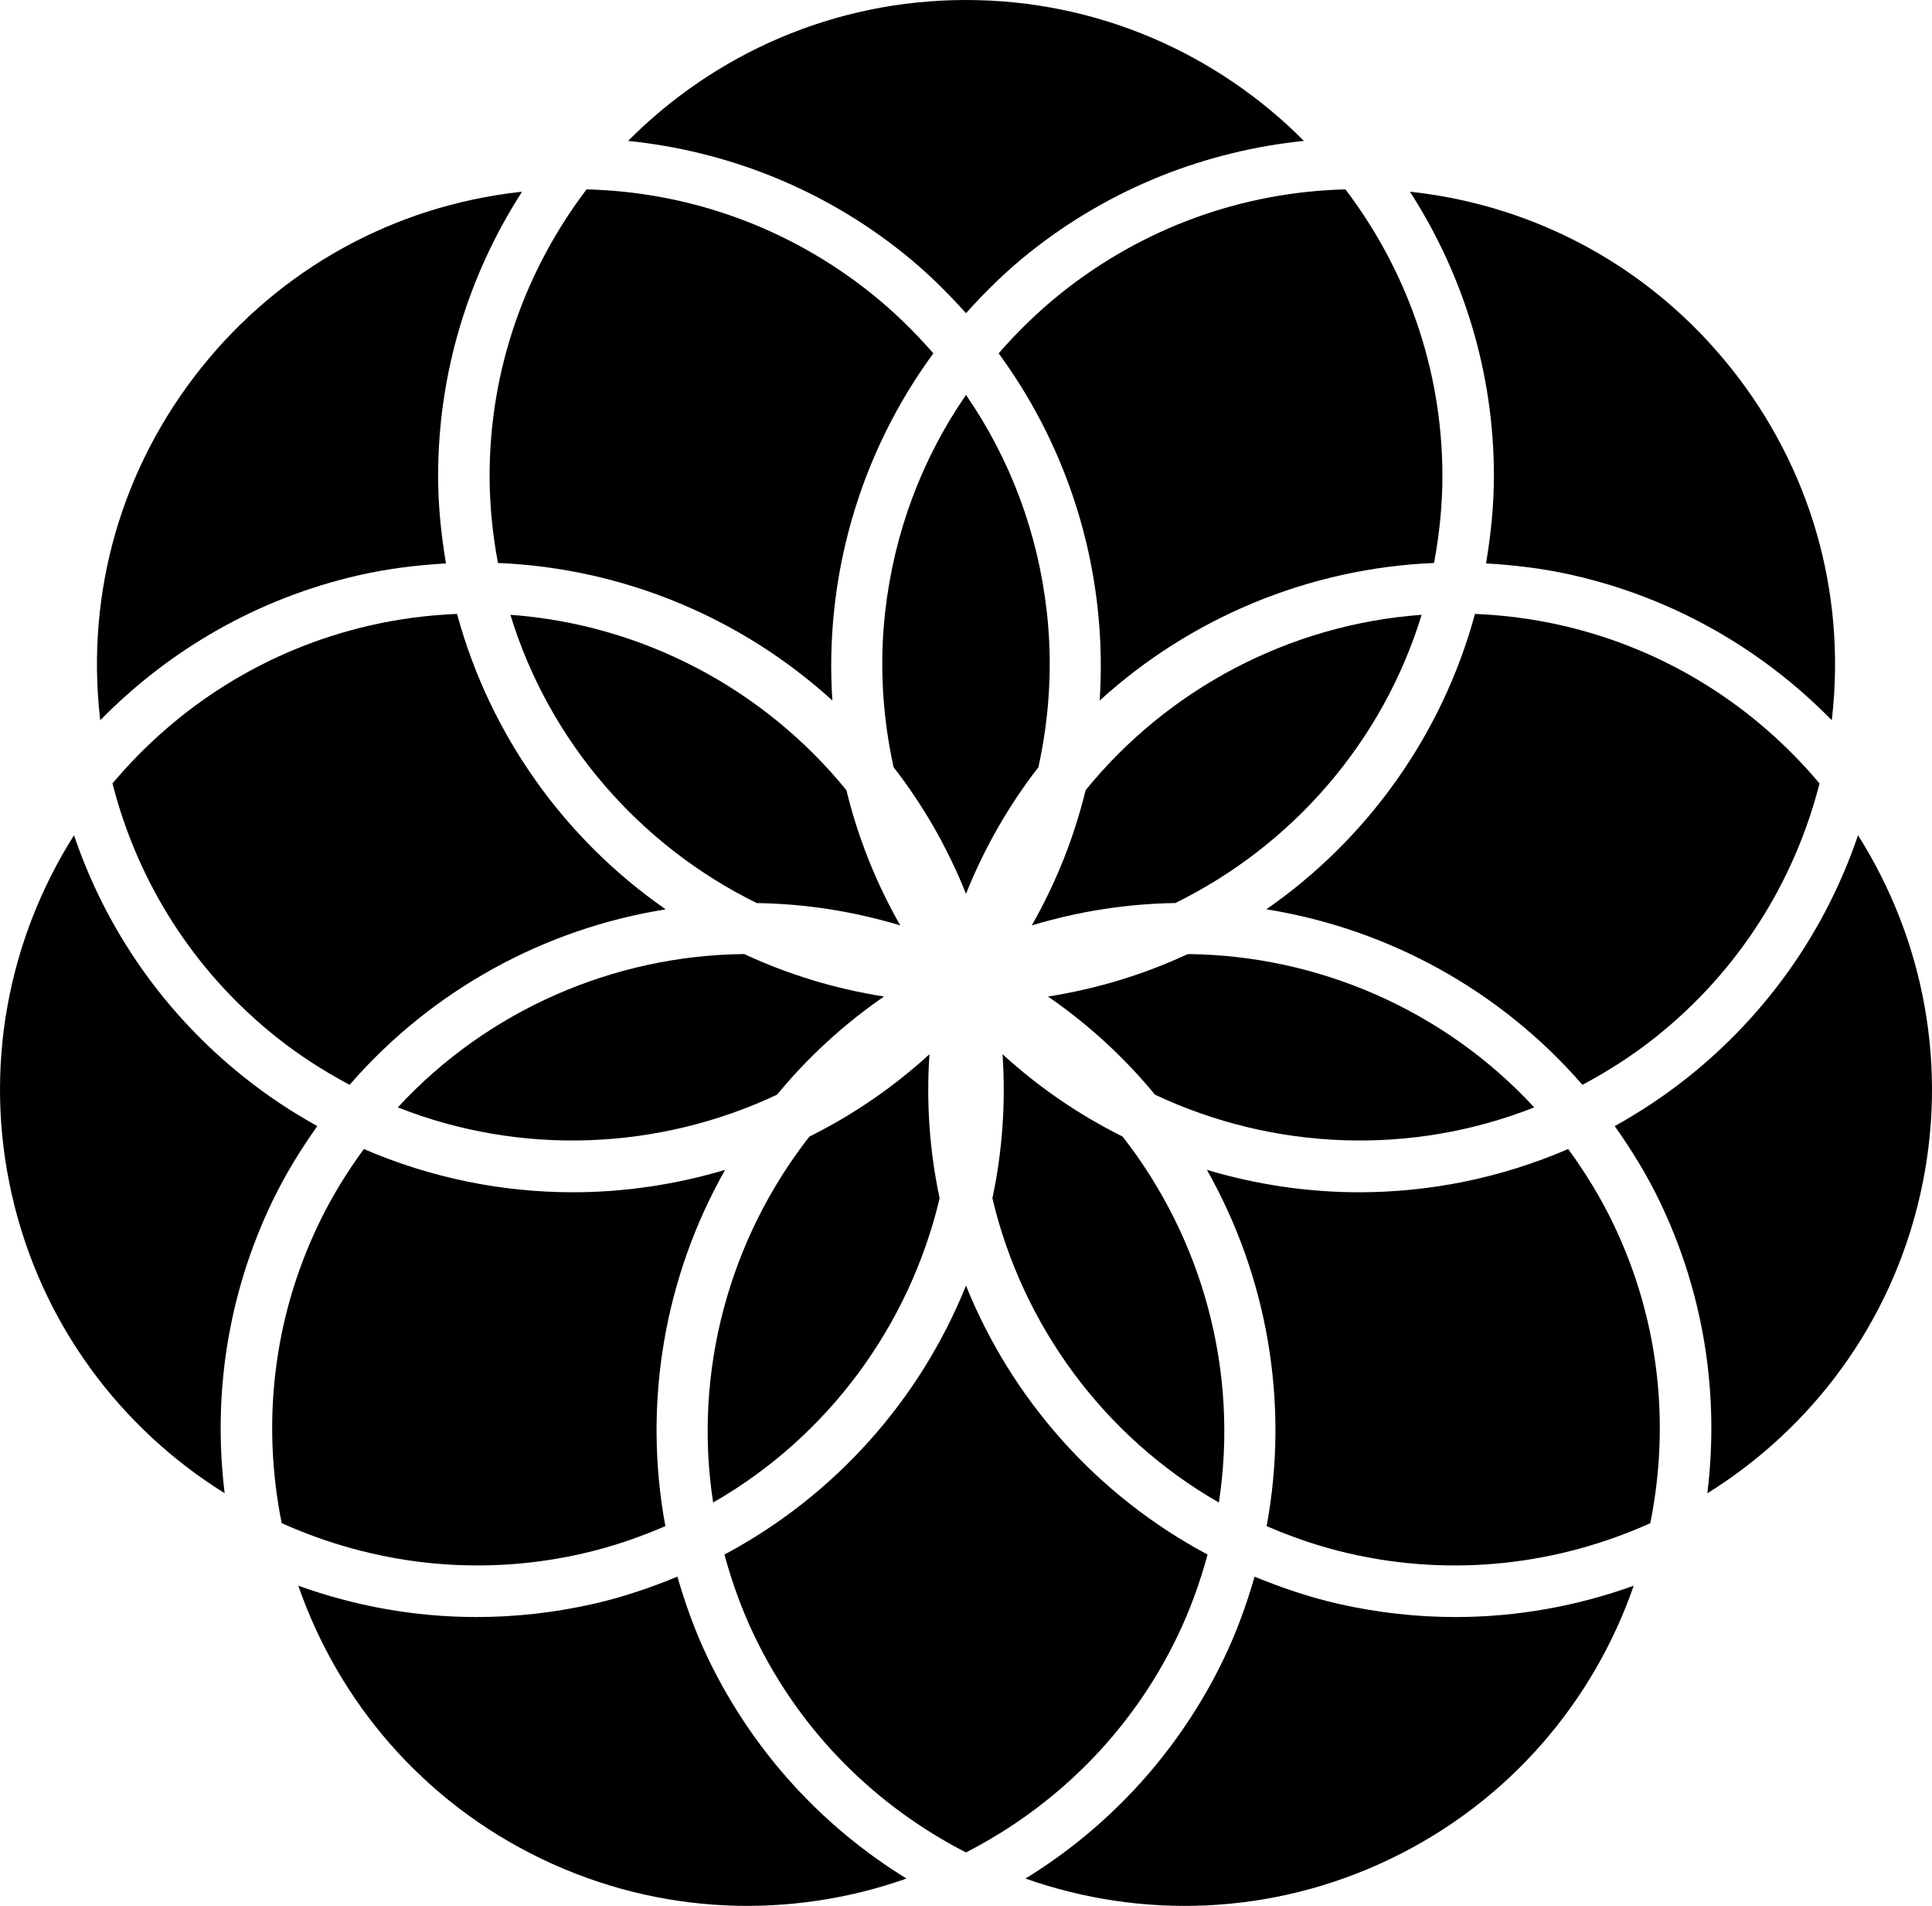
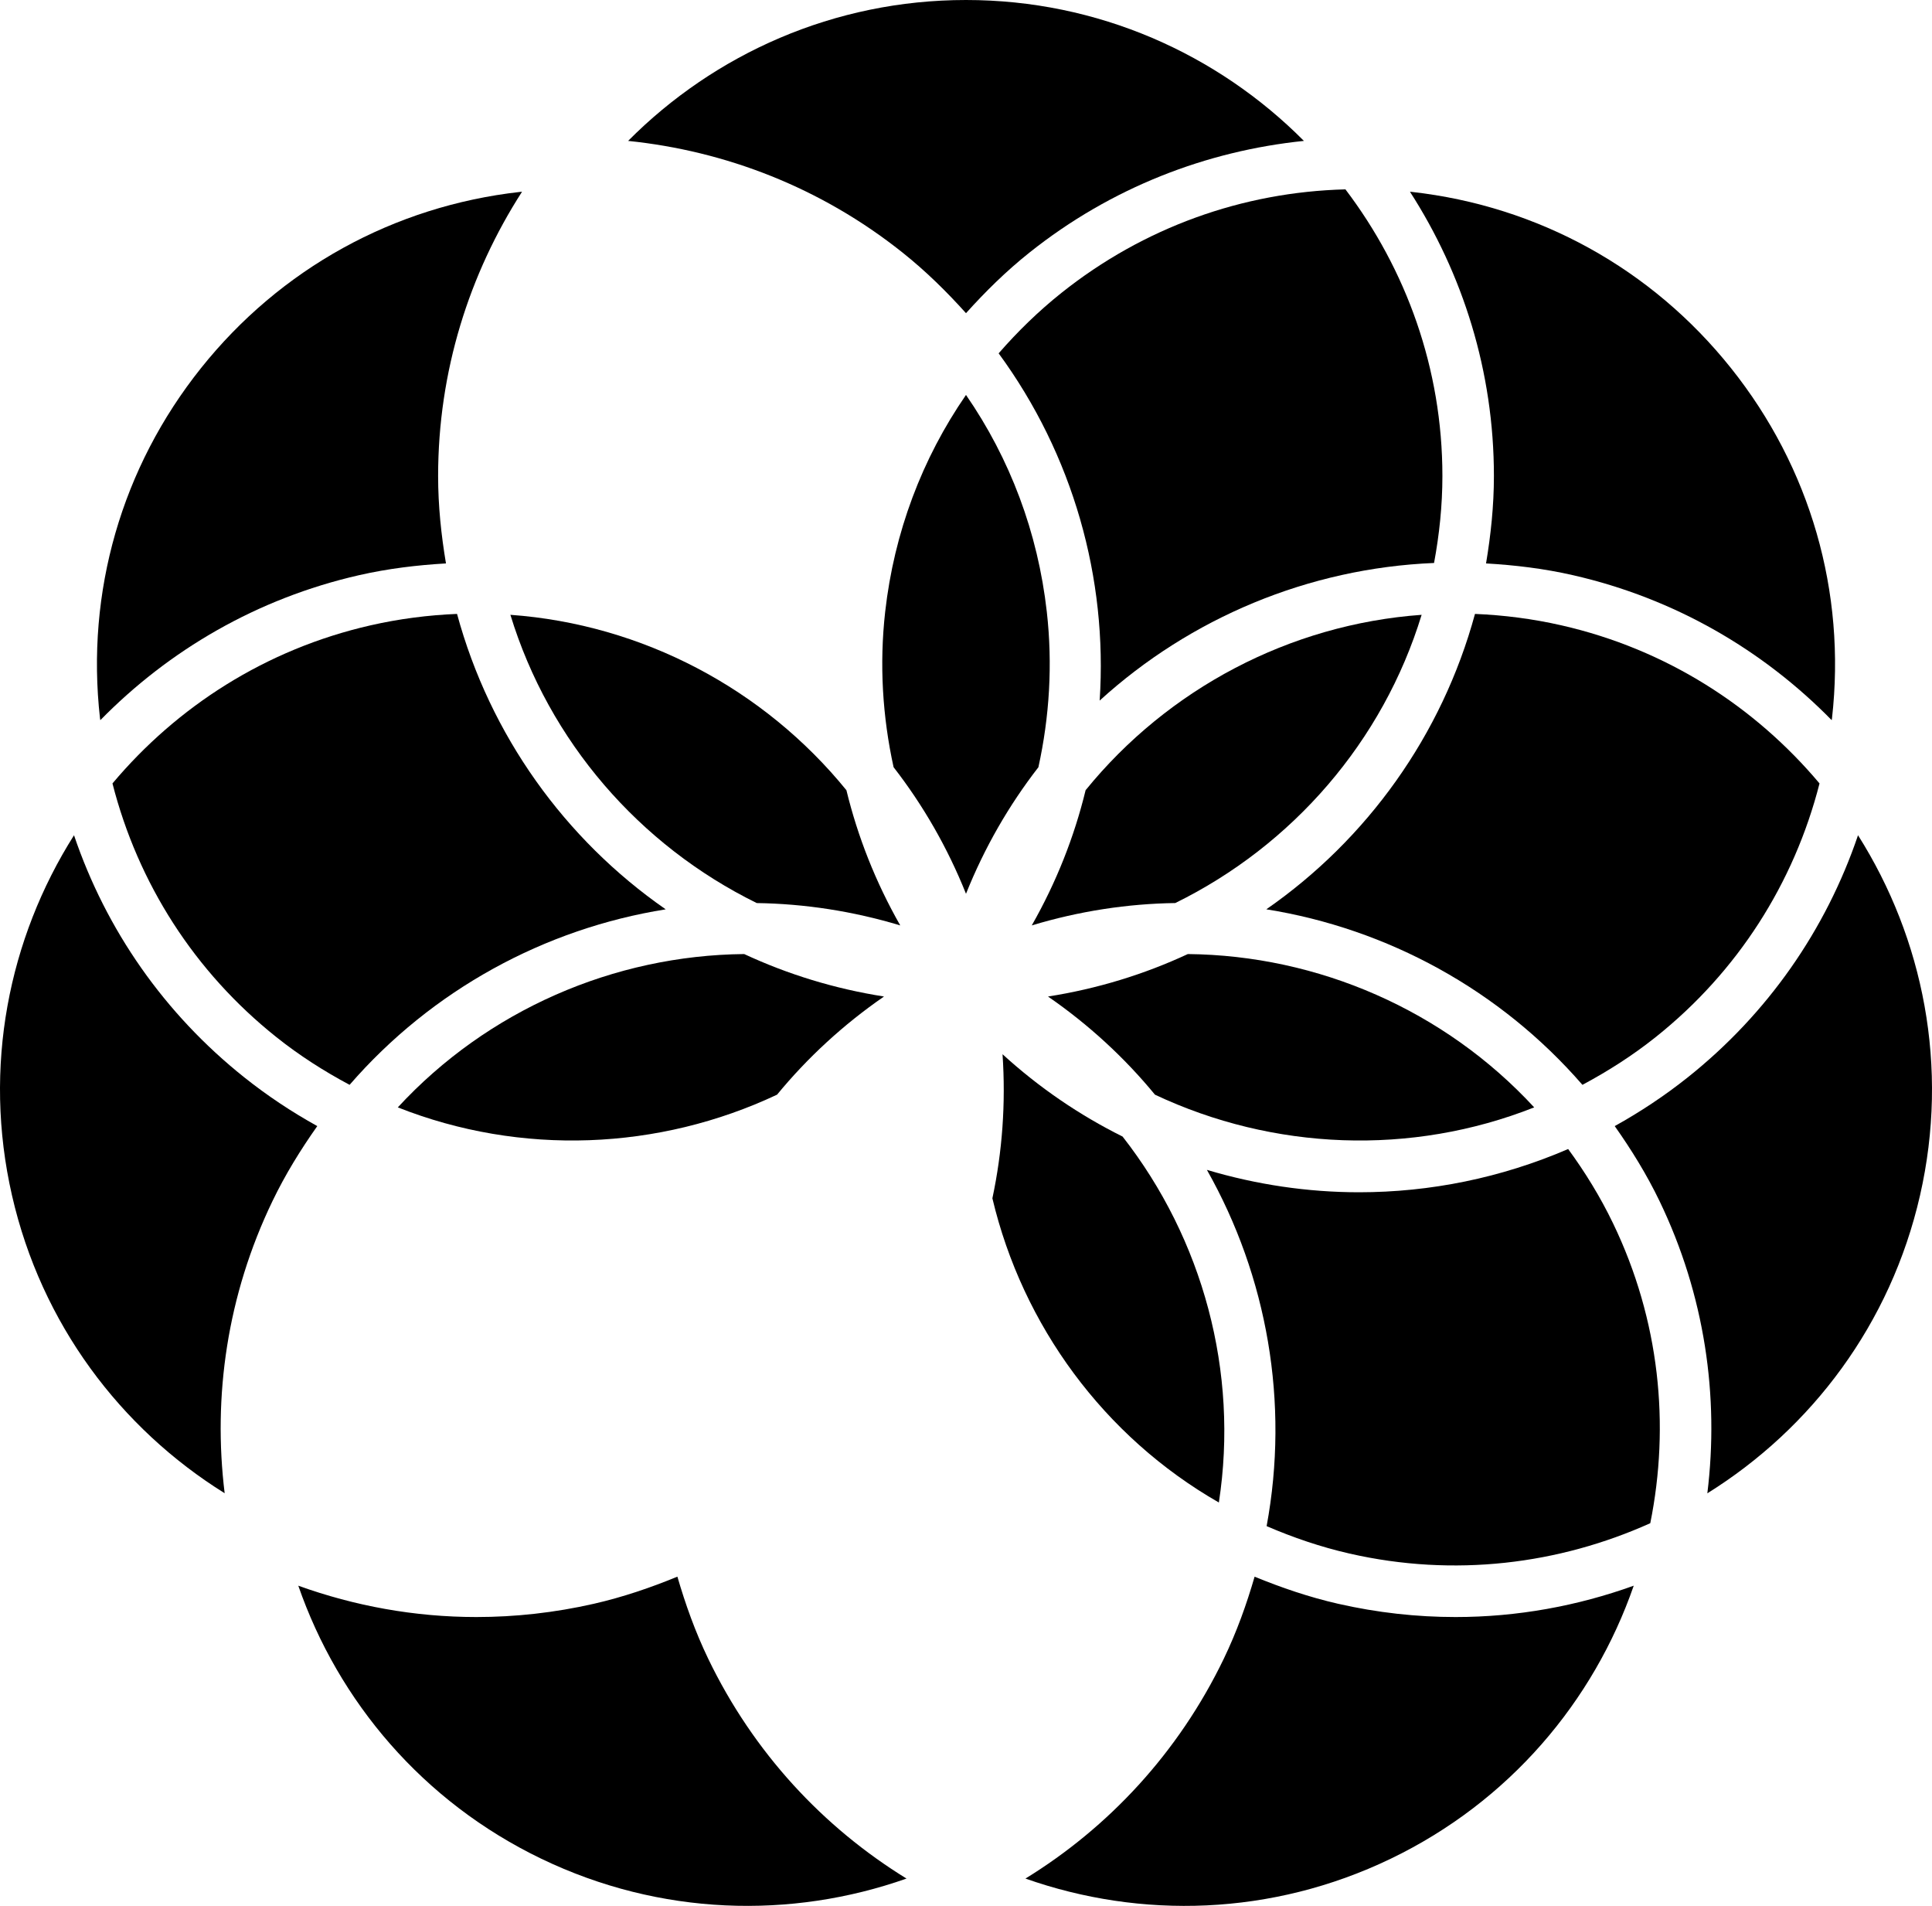
<svg xmlns="http://www.w3.org/2000/svg" xmlns:ns1="http://sodipodi.sourceforge.net/DTD/sodipodi-0.dtd" xmlns:ns2="http://www.inkscape.org/namespaces/inkscape" width="402.63" zoomAndPan="magnify" viewBox="0 0 301.972 297.848" height="397.131" preserveAspectRatio="xMidYMid" version="1.0" id="svg21" ns1:docname="ISOTYPES.svg">
  <defs id="defs21" />
  <ns1:namedview id="namedview21" pagecolor="#ffffff" bordercolor="#000000" borderopacity="0.25" ns2:showpageshadow="2" ns2:pageopacity="0.0" ns2:pagecheckerboard="0" ns2:deskcolor="#d1d1d1" />
  <path fill="#000000" d="m 139.67,119.898 c 4.613,5.941 8.434,12.57 11.316,19.781 2.883,-7.207 6.703,-13.836 11.316,-19.777 1.73,-7.879 2.246,-16.059 1.312,-24.312 -1.391,-12.359 -5.75,-23.914 -12.629,-33.871 -6.875,9.957 -11.234,21.512 -12.629,33.871 -0.93,8.25 -0.418,16.426 1.312,24.309 z m 0,0" fill-opacity="1" fill-rule="nonzero" id="path1" />
  <path fill="#000000" d="m 17.58,122.434 c 3.984,15.598 12.805,29.441 25.621,39.648 3.633,2.895 7.477,5.34 11.441,7.453 C 67.517,154.699 85.123,145.129 104.049,142.109 88.299,131.176 76.588,114.906 71.435,95.941 c -4.484,0.184 -9.008,0.758 -13.535,1.789 -16.41,3.742 -30.25,12.719 -40.32,24.703 z m 0,0" fill-opacity="1" fill-rule="nonzero" id="path2" />
-   <path fill="#000000" d="m 146.865,187.27 c -1.555,-7.289 -2.109,-14.844 -1.59,-22.516 -5.719,5.227 -12.043,9.523 -18.766,12.867 -12.547,16.047 -18.188,36.77 -15.047,57.188 17.977,-10.297 30.691,-27.68 35.402,-47.539 z m 0,0" fill-opacity="1" fill-rule="nonzero" id="path3" />
  <path fill="#000000" d="m 222.201,96.082 c -20.645,1.488 -39.656,11.582 -52.52,27.406 -1.773,7.297 -4.578,14.395 -8.414,21.133 7.406,-2.234 14.938,-3.387 22.43,-3.496 18.324,-9.004 32.453,-25.25 38.504,-45.043 z m 0,0" fill-opacity="1" fill-rule="nonzero" id="path4" />
  <path fill="#000000" d="m 121.455,171.07 c 4.758,-5.781 10.352,-10.945 16.715,-15.336 -7.688,-1.207 -15.02,-3.457 -21.852,-6.637 -20.383,0.203 -40.121,8.773 -54.141,23.961 19.27,7.621 40.801,6.719 59.277,-1.988 z m 0,0" fill-opacity="1" fill-rule="nonzero" id="path5" />
-   <path fill="#000000" d="m 150.982,289.496 c 13.918,-7.145 25.742,-18.621 33.035,-33.754 2.02,-4.184 3.551,-8.473 4.727,-12.801 -17.34,-9.242 -30.598,-24.262 -37.758,-42.027 -7.156,17.766 -20.418,32.785 -37.758,42.027 1.18,4.328 2.711,8.617 4.727,12.801 7.293,15.133 19.113,26.609 33.027,33.754 z m 0,0" fill-opacity="1" fill-rule="nonzero" id="path6" />
  <path fill="#000000" d="m 188.638,182.824 c 9.43,16.664 12.914,36.375 9.336,55.676 4.121,1.777 8.43,3.254 12.961,4.289 16.398,3.742 32.746,1.664 47.004,-4.746 3.09,-15.324 1.484,-31.719 -5.816,-46.859 -2.004,-4.16 -4.383,-8.016 -7.02,-11.617 -10.457,4.516 -21.586,6.758 -32.676,6.758 -8.047,0 -16.062,-1.195 -23.789,-3.5 z m 0,0" fill-opacity="1" fill-rule="nonzero" id="path7" />
  <path fill="#000000" d="m 79.775,96.082 c 6.051,19.797 20.18,36.043 38.508,45.047 7.488,0.109 15.02,1.262 22.426,3.492 -3.836,-6.734 -6.641,-13.836 -8.414,-21.129 C 119.427,107.668 100.416,97.57 79.775,96.082 Z m 0,0" fill-opacity="1" fill-rule="nonzero" id="path8" />
-   <path fill="#000000" d="m 91.037,242.789 c 4.531,-1.031 8.84,-2.512 12.961,-4.289 -3.578,-19.301 -0.094,-39.012 9.336,-55.676 -7.727,2.305 -15.742,3.5 -23.789,3.5 -11.09,0 -22.219,-2.238 -32.676,-6.758 -2.637,3.602 -5.016,7.457 -7.02,11.617 -7.297,15.137 -8.906,31.527 -5.82,46.848 14.27,6.418 30.621,8.5 47.008,4.758 z m 0,0" fill-opacity="1" fill-rule="nonzero" id="path9" />
  <path fill="#000000" d="m 156.088,55.219 c 11.625,15.852 17.055,35.145 15.789,54.266 14.164,-12.902 32.637,-20.691 52.266,-21.504 0.82,-4.41 1.305,-8.941 1.305,-13.586 0,-16.832 -5.688,-32.32 -15.156,-44.801 -16.098,0.414 -31.555,5.957 -44.367,16.16 -3.609,2.875 -6.871,6.062 -9.836,9.465 z m 0,0" fill-opacity="1" fill-rule="nonzero" id="path10" />
-   <path fill="#000000" d="m 145.884,55.219 c -2.965,-3.402 -6.227,-6.59 -9.832,-9.465 -12.812,-10.203 -28.273,-15.746 -44.371,-16.16 -9.465,12.48 -15.156,27.969 -15.156,44.801 0,4.645 0.484,9.176 1.305,13.586 19.633,0.812 38.102,8.598 52.27,21.496 -1.266,-19.117 4.16,-38.406 15.785,-54.258 z m 0,0" fill-opacity="1" fill-rule="nonzero" id="path11" />
  <path fill="#000000" d="m 209.142,250.633 c -4.547,-1.039 -8.871,-2.52 -13.047,-4.234 -1.258,4.332 -2.797,8.633 -4.82,12.832 -7.094,14.711 -18.016,26.367 -30.996,34.348 18.039,6.359 38.504,5.844 57.07,-3.09 18.566,-8.934 31.734,-24.609 38.004,-42.68 -8.809,3.172 -18.203,4.898 -27.84,4.898 -6.062,0 -12.215,-0.672 -18.371,-2.074 z m 0,0" fill-opacity="1" fill-rule="nonzero" id="path12" />
  <path fill="#000000" d="m 175.463,177.621 c -6.719,-3.344 -13.043,-7.637 -18.766,-12.867 0.52,7.672 -0.035,15.227 -1.586,22.516 4.707,19.859 17.426,37.242 35.398,47.539 3.141,-20.414 -2.5,-41.141 -15.047,-57.188 z m 0,0" fill-opacity="1" fill-rule="nonzero" id="path13" />
  <path fill="#000000" d="m 263.791,168.371 c -3.645,2.902 -7.465,5.422 -11.41,7.613 2.594,3.668 4.984,7.531 7,11.707 7.098,14.73 9.34,30.543 7.477,45.68 16.266,-10.125 28.652,-26.457 33.242,-46.559 4.582,-20.066 0.531,-40.117 -9.691,-56.281 -5.02,14.785 -14.109,27.875 -26.617,37.84 z m 0,0" fill-opacity="1" fill-rule="nonzero" id="path14" />
  <path fill="#000000" d="m 42.595,187.691 c 2.012,-4.176 4.406,-8.039 6.996,-11.707 -3.945,-2.188 -7.766,-4.711 -11.406,-7.613 C 25.674,158.406 16.584,145.316 11.568,130.531 1.341,146.695 -2.709,166.746 1.873,186.812 c 4.59,20.094 16.98,36.422 33.242,46.547 -1.859,-15.133 0.379,-30.938 7.48,-45.668 z m 0,0" fill-opacity="1" fill-rule="nonzero" id="path15" />
  <path fill="#000000" d="m 110.697,259.23 c -2.023,-4.199 -3.559,-8.5 -4.82,-12.832 -4.176,1.715 -8.5,3.195 -13.047,4.234 -6.156,1.402 -12.305,2.074 -18.371,2.074 -9.637,0 -19.031,-1.723 -27.836,-4.898 6.266,18.07 19.434,33.746 38,42.68 18.563,8.93 39.027,9.449 57.066,3.09 -12.98,-7.984 -23.898,-19.637 -30.992,-34.348 z m 0,0" fill-opacity="1" fill-rule="nonzero" id="path16" />
  <path fill="#000000" d="m 284.392,122.434 c -10.07,-11.984 -23.91,-20.961 -40.32,-24.703 -4.527,-1.031 -9.051,-1.605 -13.531,-1.789 -5.156,18.961 -16.863,35.23 -32.613,46.164 18.922,3.023 36.527,12.594 49.406,27.43 3.961,-2.113 7.805,-4.559 11.441,-7.453 12.812,-10.207 21.633,-24.051 25.617,-39.648 z m 0,0" fill-opacity="1" fill-rule="nonzero" id="path17" />
  <path fill="#000000" d="m 232.267,88.051 c 4.512,0.262 9.051,0.801 13.598,1.84 15.965,3.641 29.742,11.754 40.43,22.656 0.012,-0.098 0.035,-0.195 0.047,-0.297 2.227,-19.746 -3.379,-39.18 -15.781,-54.715 -12.398,-15.535 -30.109,-25.32 -49.875,-27.543 -0.102,-0.012 -0.203,-0.016 -0.309,-0.027 8.266,12.84 13.121,28.066 13.121,44.43 0,4.66 -0.484,9.203 -1.23,13.656 z m 0,0" fill-opacity="1" fill-rule="nonzero" id="path18" />
  <path fill="#000000" d="m 185.658,149.098 c -6.836,3.18 -14.164,5.43 -21.855,6.637 6.363,4.391 11.961,9.555 16.719,15.34 18.477,8.703 40.008,9.605 59.273,1.984 -14.016,-15.184 -33.758,-23.758 -54.137,-23.961 z m 0,0" fill-opacity="1" fill-rule="nonzero" id="path19" />
  <path fill="#000000" d="M 15.681,112.547 C 26.365,101.645 40.142,93.531 56.107,89.891 c 4.547,-1.035 9.086,-1.578 13.598,-1.84 -0.746,-4.453 -1.227,-8.992 -1.227,-13.656 0,-16.363 4.855,-31.59 13.117,-44.43 -0.102,0.012 -0.207,0.016 -0.309,0.027 -19.762,2.223 -37.473,12.008 -49.875,27.543 -12.402,15.535 -18.004,34.969 -15.781,54.715 0.012,0.102 0.039,0.199 0.051,0.297 z m 0,0" fill-opacity="1" fill-rule="nonzero" id="path20" />
  <path fill="#000000" d="m 141.064,39.469 c 3.648,2.906 6.902,6.113 9.922,9.473 3.02,-3.359 6.273,-6.566 9.922,-9.473 C 173.697,29.277 188.623,23.578 203.802,22.02 190.302,8.434 171.615,-7.6590985e-7 150.986,-7.6590985e-7 130.357,-7.6590985e-7 111.67,8.434 98.174,22.02 c 15.18,1.559 30.102,7.258 42.891,17.449 z m 0,0" fill-opacity="1" fill-rule="nonzero" id="path21" />
</svg>